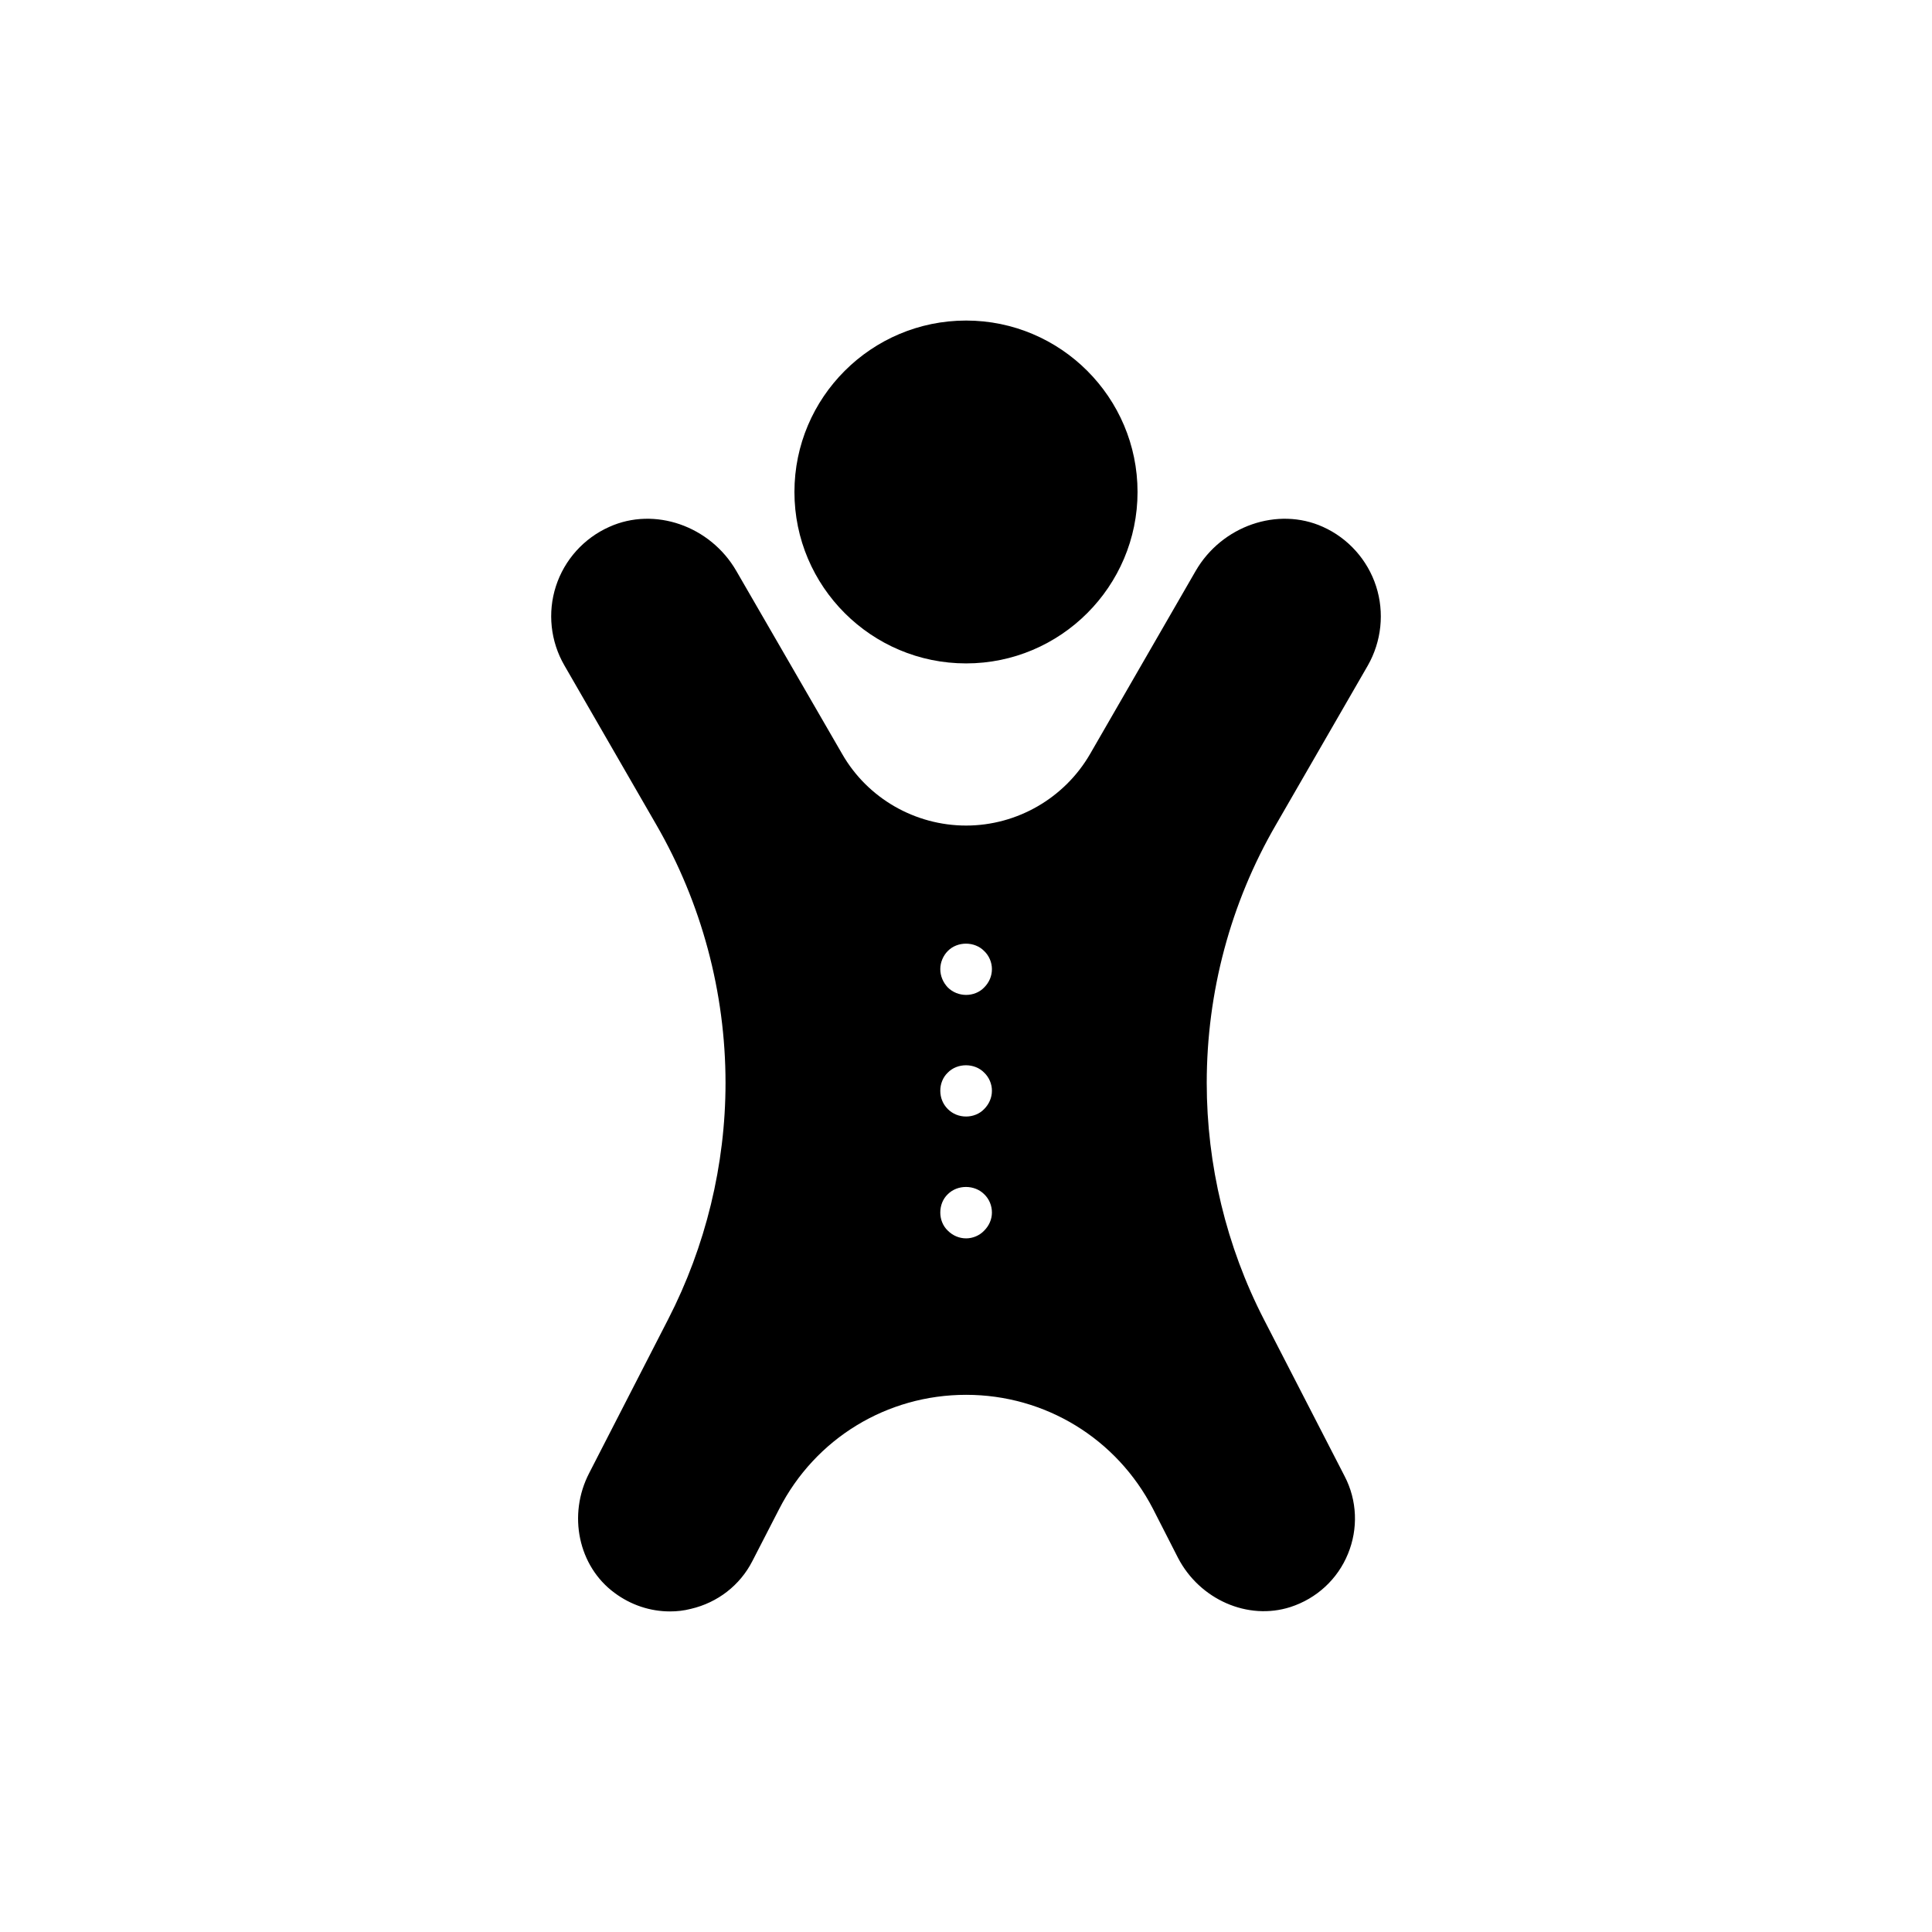
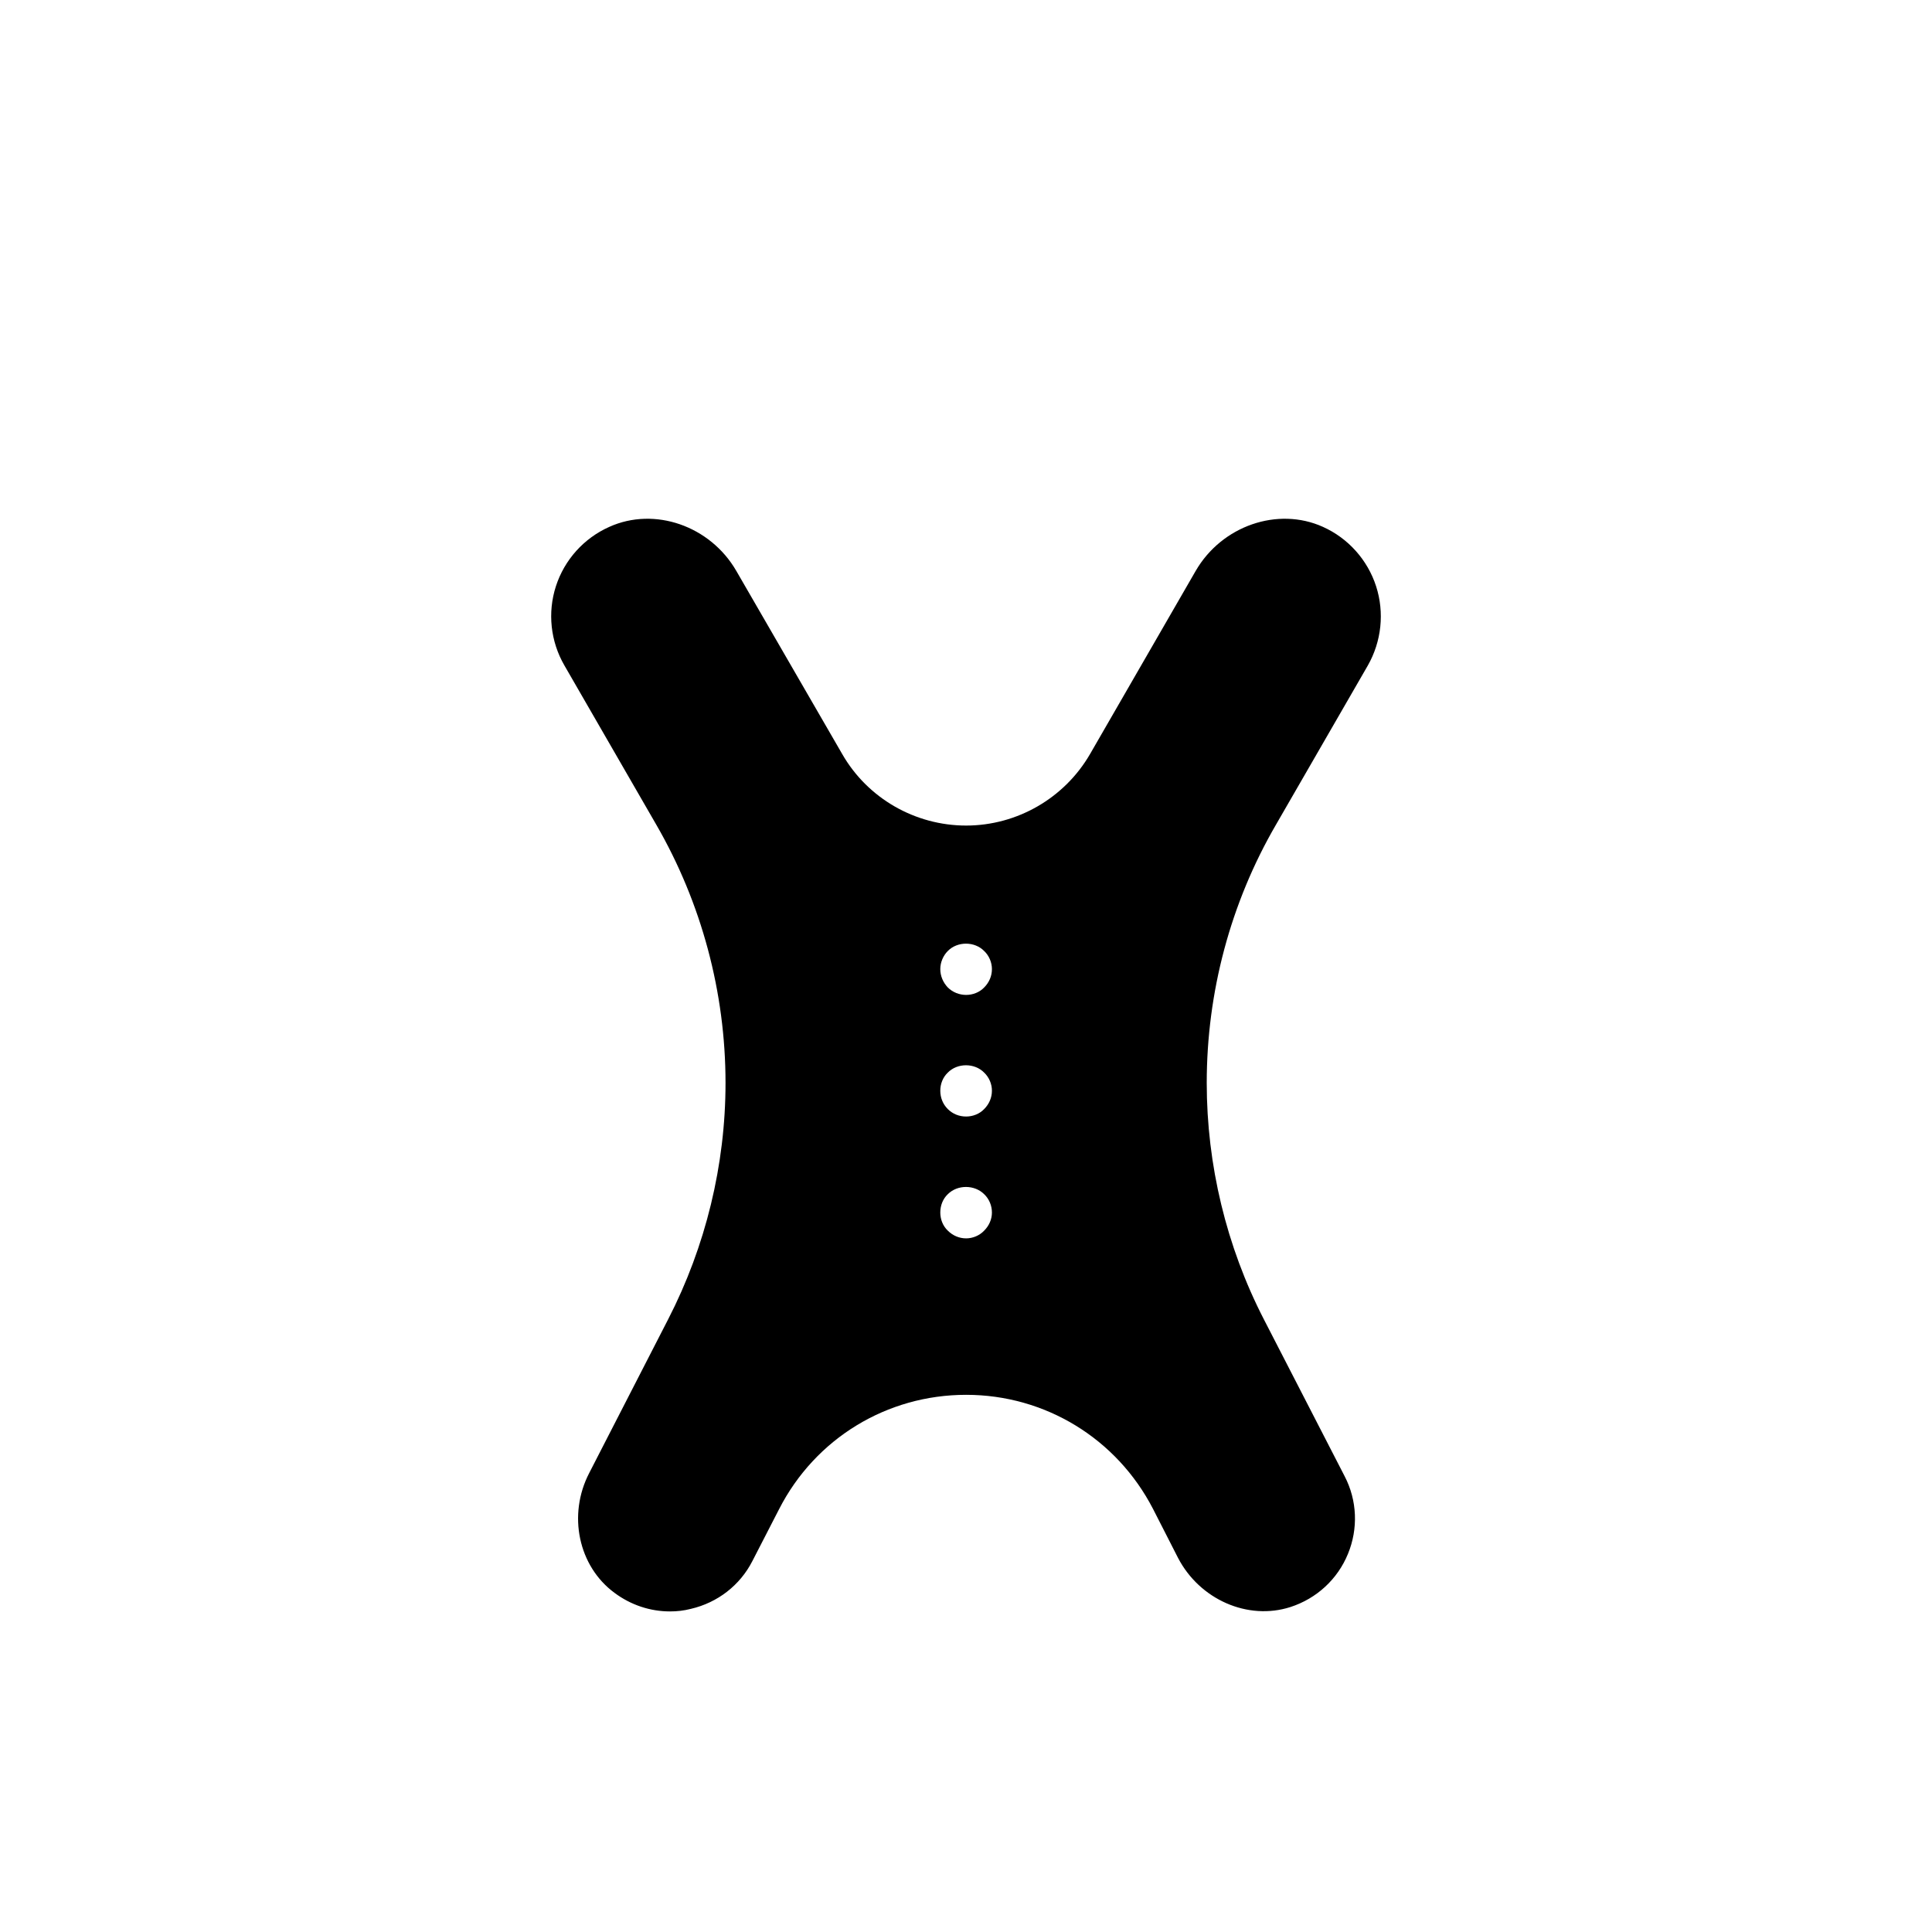
<svg xmlns="http://www.w3.org/2000/svg" fill="#000000" width="800px" height="800px" version="1.1" viewBox="144 144 512 512">
  <g>
    <path d="m506.49 320.36c3.625-6.363 4.445-14.023 2.188-21.004-2.258-6.977-7.391-12.727-14.094-15.734-11.973-5.406-26.82-0.273-33.73 11.699l-27.98 48.508c-6.773 11.699-19.363 18.953-32.84 18.953-13.547 0-26.137-7.254-32.84-18.953l-28.051-48.508c-6.91-11.973-21.688-17.105-33.66-11.699-6.773 3.012-11.906 8.758-14.16 15.734-2.258 6.981-1.438 14.641 2.258 21.004l24.355 42.215c11.973 20.73 18.336 44.402 18.336 68.418 0 21.688-5.269 43.309-15.188 62.602l-20.938 40.777c-5.746 11.082-2.875 24.699 6.703 31.746 4.309 3.215 9.441 4.926 14.711 4.926 1.848 0 3.695-0.203 5.543-0.684 7.047-1.641 13-6.227 16.281-12.656l7.113-13.82c9.578-18.68 28.531-30.242 49.535-30.242 20.934 0 39.887 11.562 49.535 30.242l6.637 13c5.746 11.016 18.473 16.625 29.762 13 6.977-2.258 12.52-7.391 15.258-14.094 2.734-6.637 2.461-14.164-0.891-20.594l-21.414-41.598c-9.922-19.293-15.121-40.914-15.121-62.602 0-24.016 6.293-47.688 18.336-68.418zm-101.67 149.77c-1.23 1.301-3.012 2.051-4.789 2.051-1.848 0-3.559-0.754-4.859-2.051-1.301-1.23-1.984-3.012-1.984-4.789 0-1.848 0.684-3.625 1.984-4.859 2.602-2.602 7.117-2.531 9.648 0 1.301 1.23 2.051 3.012 2.051 4.859 0 1.777-0.75 3.488-2.051 4.789zm0-32.223c-1.23 1.301-3.012 1.984-4.789 1.984-1.848 0-3.559-0.684-4.859-1.984-1.301-1.301-1.984-3.012-1.984-4.859 0-1.777 0.684-3.559 1.984-4.789 2.531-2.602 7.117-2.602 9.648 0 1.301 1.23 2.051 3.012 2.051 4.789 0 1.848-0.75 3.559-2.051 4.859zm0-32.227c-1.23 1.301-3.012 1.984-4.789 1.984s-3.559-0.684-4.859-1.984c-1.23-1.301-1.984-3.012-1.984-4.859 0-1.777 0.754-3.559 1.984-4.789 2.531-2.602 7.117-2.602 9.648 0 1.301 1.23 2.051 3.012 2.051 4.789 0 1.852-0.75 3.562-2.051 4.859z" />
-     <path d="m400.03 319.81c25.039 0 45.43-20.387 45.43-45.43 0-25.039-20.387-45.43-45.43-45.43-25.109 0-45.496 20.387-45.496 45.43 0 25.043 20.387 45.43 45.496 45.43z" />
  </g>
</svg>